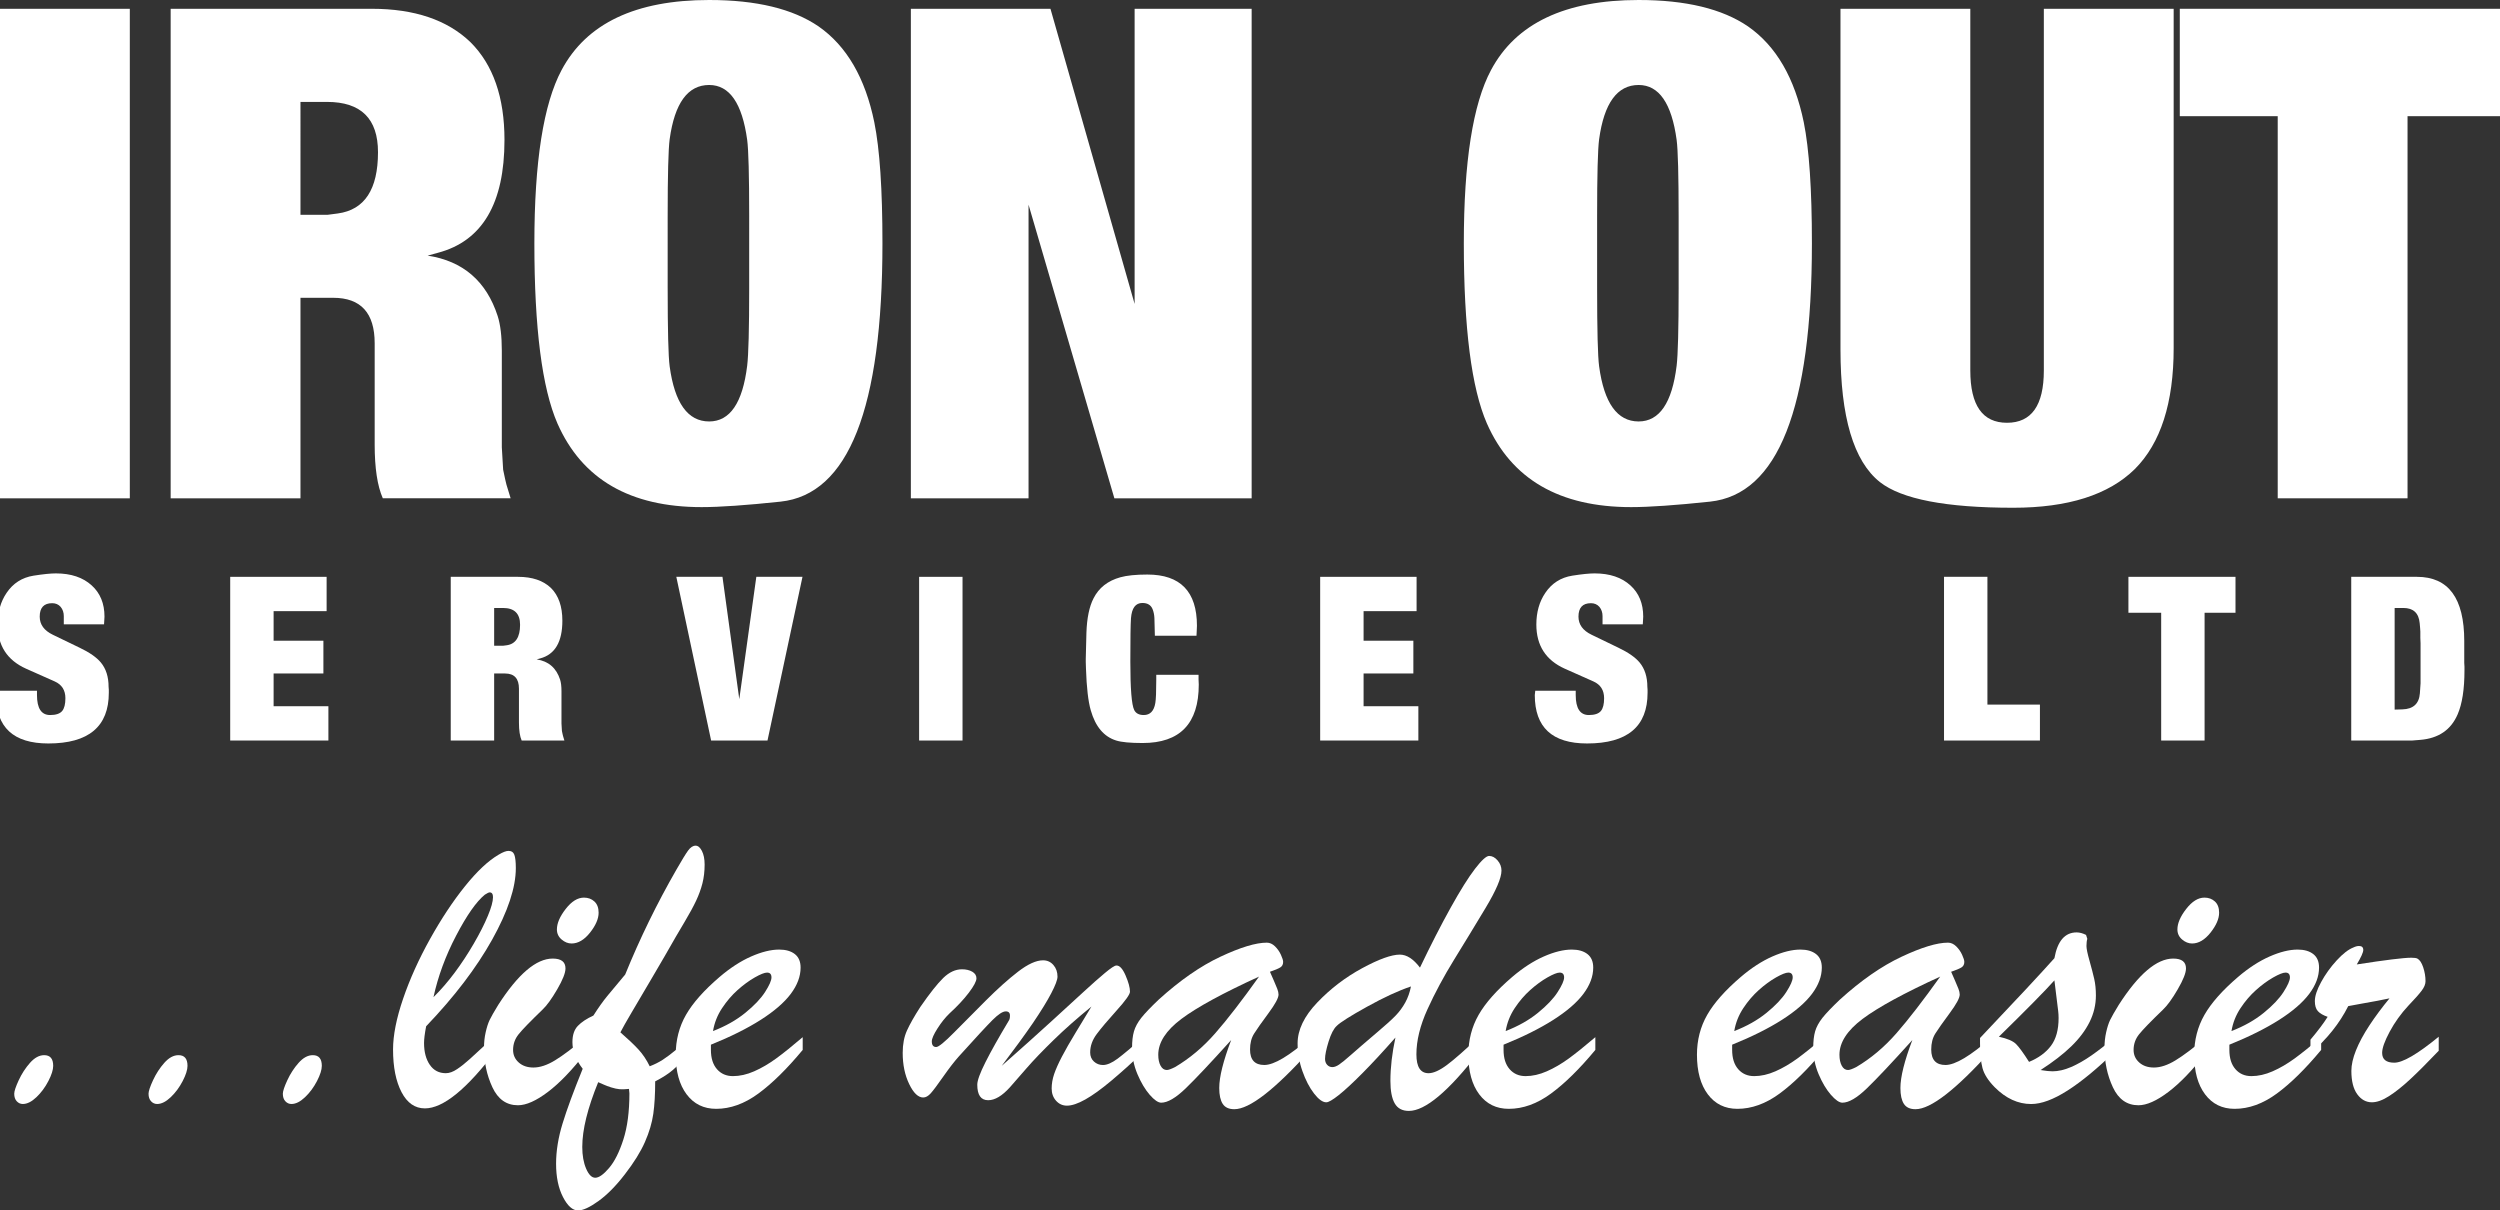
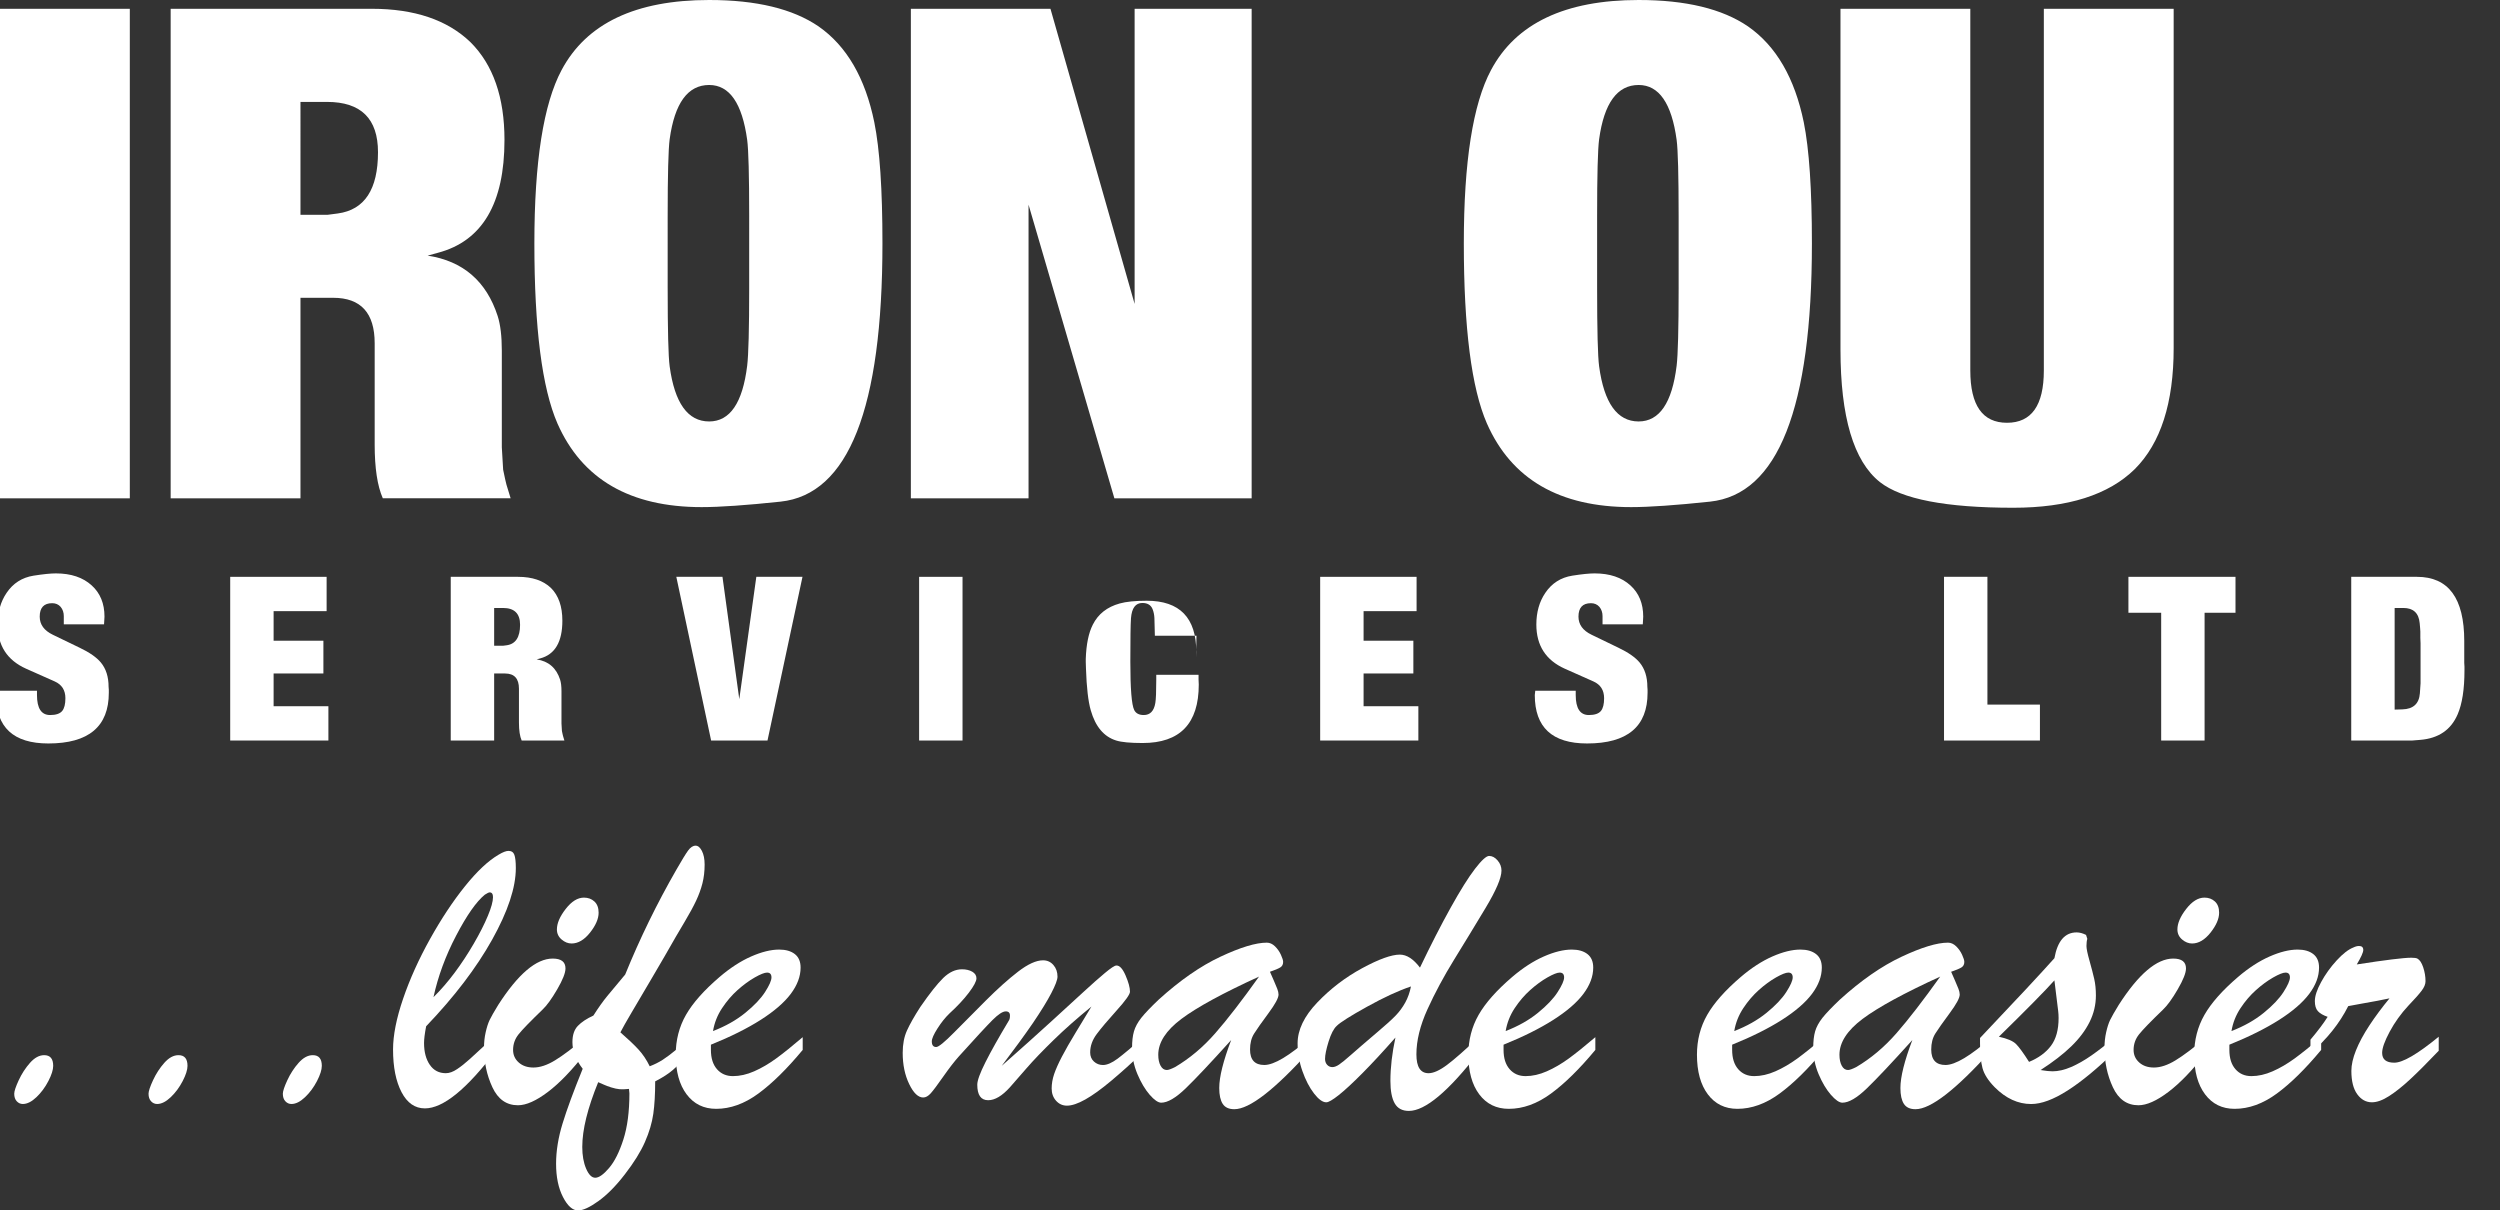
<svg xmlns="http://www.w3.org/2000/svg" version="1.1" id="Layer_1" x="0px" y="0px" width="282.024px" height="136.548px" viewBox="0 0 282.024 136.548" enable-background="new 0 0 282.024 136.548" xml:space="preserve">
  <rect x="0" y="0" width="282.024" height="136.548" fill="#333333" stroke="none" />
  <g>
    <path fill="#FFFFFF" d="M0,56.215V0.991h14.644v55.225L0,56.215L0,56.215z" />
    <path fill="#FFFFFF" d="M19.252,56.215V0.991h22.696c4.807,0,8.514,1.255,11.123,3.765c2.561,2.546,3.839,6.223,3.839,11.028   c0,7.166-2.503,11.411-7.509,12.733l-1.161,0.319c3.994,0.611,6.628,2.884,7.902,6.814c0.312,0.976,0.468,2.279,0.468,3.914v10.898   l0.15,2.528l0.225,1.066l0.148,0.618l0.47,1.536H43.184c-0.612-1.388-0.917-3.408-0.917-6.068V38.724c0-3.42-1.561-5.13-4.682-5.13   h-3.689v22.621H19.252L19.252,56.215z M33.896,24.23h3.071l1.142-0.149c3.021-0.412,4.532-2.716,4.532-6.91   c0-3.782-1.917-5.674-5.749-5.674h-2.996V24.23z" />
    <path fill="#FFFFFF" d="M60.282,27.451c0-9.2,1.023-15.717,3.071-19.55C66.163,2.633,71.711,0,80,0   c5.317,0,9.432,0.991,12.34,2.977c3.172,2.209,5.27,5.818,6.291,10.824c0.612,3.021,0.918,7.571,0.918,13.65   c0,18.613-3.832,28.326-11.498,29.139c-3.881,0.411-6.846,0.618-8.895,0.618c-8.076,0-13.501-3.146-16.271-9.438   C61.15,43.787,60.282,37.014,60.282,27.451z M75.32,32.508c0,4.756,0.074,7.695,0.224,8.818c0.562,4.146,2.049,6.218,4.457,6.218   c2.349,0,3.776-2.098,4.289-6.292c0.149-1.224,0.226-4.14,0.226-8.744V24.38c0-4.594-0.075-7.459-0.226-8.596   C83.727,11.652,82.297,9.587,80,9.587c-2.408,0-3.895,2.041-4.457,6.124c-0.148,1.124-0.224,4.014-0.224,8.67V32.508L75.32,32.508z   " />
    <path fill="#FFFFFF" d="M102.754,56.215V0.991h15.748l9.494,33.296V0.991h13.202v55.225h-15.485l-9.683-33.127v33.127   L102.754,56.215L102.754,56.215z" />
    <path fill="#FFFFFF" d="M165.133,27.451c0-9.2,1.023-15.717,3.07-19.55C171.013,2.633,176.561,0,184.851,0   c5.317,0,9.432,0.991,12.34,2.977c3.171,2.209,5.269,5.818,6.293,10.824c0.61,3.021,0.917,7.571,0.917,13.65   c0,18.613-3.832,28.326-11.497,29.139c-3.884,0.411-6.848,0.618-8.896,0.618c-8.077,0-13.501-3.146-16.272-9.438   C166,43.787,165.133,37.014,165.133,27.451z M180.17,32.508c0,4.756,0.075,7.695,0.226,8.818c0.562,4.146,2.047,6.218,4.457,6.218   c2.347,0,3.776-2.098,4.288-6.292c0.148-1.224,0.225-4.14,0.225-8.744V24.38c0-4.594-0.075-7.459-0.225-8.596   c-0.562-4.132-1.991-6.197-4.288-6.197c-2.41,0-3.896,2.041-4.457,6.124c-0.149,1.124-0.226,4.014-0.226,8.67V32.508z" />
    <path fill="#FFFFFF" d="M207.624,39.418V0.991h14.646v40.805c0,3.934,1.379,5.897,4.138,5.897c2.771,0,4.157-1.965,4.157-5.897   V0.991h14.645v38.276c0,6.18-1.461,10.729-4.383,13.65c-2.958,2.91-7.534,4.362-13.727,4.362c-7.564,0-12.577-0.967-15.036-2.901   C209.104,52.02,207.624,47.032,207.624,39.418z" />
-     <path fill="#FFFFFF" d="M245.902,13.107V0.991h36.122v12.116h-10.431v43.107h-14.645V13.107H245.902z" />
  </g>
  <g>
    <g>
      <path fill="#FFFFFF" d="M-0.393,77.921h4.565v0.486c0,1.504,0.495,2.256,1.484,2.256c0.651,0,1.104-0.152,1.358-0.457    c0.243-0.291,0.364-0.773,0.364-1.439c0-0.906-0.403-1.539-1.208-1.896l-3.231-1.436c-2.137-0.961-3.206-2.619-3.206-4.979    c0-1.385,0.334-2.572,1.002-3.562c0.734-1.094,1.75-1.744,3.049-1.953c1.094-0.172,1.933-0.256,2.518-0.256    c1.708,0,3.058,0.453,4.051,1.363c0.956,0.869,1.434,2.039,1.434,3.514c0,0.154-0.008,0.307-0.025,0.457l-0.025,0.414h-4.54    v-0.928c0-0.408-0.119-0.758-0.356-1.045c-0.242-0.275-0.56-0.414-0.952-0.414c-0.939,0-1.409,0.504-1.409,1.516    c0,0.891,0.495,1.572,1.484,2.047l3.03,1.465c1.111,0.531,1.906,1.086,2.386,1.666c0.58,0.701,0.87,1.617,0.87,2.744    c0.017,0.119,0.025,0.232,0.025,0.336v0.332c0,3.812-2.275,5.719-6.825,5.719c-3.933,0-5.898-1.82-5.898-5.461L-0.393,77.921z" />
      <path fill="#FFFFFF" d="M25.969,83.539V65.072h10.876v3.871h-5.98v3.336h5.617v3.695h-5.617v3.695h6.181v3.869H25.969    L25.969,83.539z" />
      <path fill="#FFFFFF" d="M50.848,83.539V65.072h7.589c1.606,0,2.847,0.42,3.72,1.26c0.855,0.852,1.283,2.08,1.283,3.688    c0,2.396-0.837,3.816-2.512,4.258l-0.387,0.107c1.334,0.203,2.215,0.963,2.642,2.279c0.104,0.324,0.157,0.762,0.157,1.309v3.643    l0.05,0.848l0.075,0.355l0.05,0.207l0.155,0.514h-4.82c-0.204-0.463-0.307-1.139-0.307-2.029v-3.818    c0-1.145-0.521-1.717-1.565-1.717h-1.233v7.564H50.848z M55.745,72.843h1.027l0.382-0.049c1.011-0.141,1.515-0.908,1.515-2.312    c0-1.266-0.641-1.896-1.922-1.896h-1.002V72.843L55.745,72.843z" />
      <path fill="#FFFFFF" d="M76.295,65.072h5.207l1.896,13.803l1.922-13.803h5.208l-3.948,18.467h-6.359L76.295,65.072z" />
      <path fill="#FFFFFF" d="M103.686,83.539V65.072h4.896v18.467H103.686z" />
-       <path fill="#FFFFFF" d="M134.976,71.716h-4.696l-0.051-2.004c-0.018-0.359-0.086-0.691-0.207-0.996    c-0.188-0.463-0.571-0.695-1.151-0.695c-0.769,0-1.195,0.572-1.284,1.717c-0.05,0.686-0.073,2.318-0.073,4.902    c0,3.061,0.146,4.879,0.438,5.461c0.188,0.375,0.547,0.562,1.077,0.562c0.718,0,1.152-0.453,1.303-1.357    c0.071-0.41,0.106-1.273,0.106-2.594v-0.588h4.771v0.539c0,0.188,0.009,0.375,0.024,0.561c0,4.396-2.112,6.596-6.336,6.596    c-1.387,0-2.378-0.094-2.976-0.281c-1.386-0.428-2.345-1.564-2.873-3.414c-0.289-1.004-0.469-2.568-0.539-4.689l-0.024-0.77    v-0.332l0.074-2.955c0.055-1.643,0.319-2.932,0.796-3.869c0.602-1.199,1.611-1.994,3.03-2.387c0.733-0.205,1.752-0.309,3.05-0.309    c3.728,0,5.592,1.926,5.592,5.773c0,0.205-0.009,0.41-0.025,0.613L134.976,71.716z" />
+       <path fill="#FFFFFF" d="M134.976,71.716h-4.696l-0.051-2.004c-0.018-0.359-0.086-0.691-0.207-0.996    c-0.188-0.463-0.571-0.695-1.151-0.695c-0.769,0-1.195,0.572-1.284,1.717c-0.05,0.686-0.073,2.318-0.073,4.902    c0,3.061,0.146,4.879,0.438,5.461c0.188,0.375,0.547,0.562,1.077,0.562c0.718,0,1.152-0.453,1.303-1.357    c0.071-0.41,0.106-1.273,0.106-2.594v-0.588h4.771v0.539c0,0.188,0.009,0.375,0.024,0.561c0,4.396-2.112,6.596-6.336,6.596    c-1.387,0-2.378-0.094-2.976-0.281c-1.386-0.428-2.345-1.564-2.873-3.414c-0.289-1.004-0.469-2.568-0.539-4.689l-0.024-0.77    v-0.332c0.055-1.643,0.319-2.932,0.796-3.869c0.602-1.199,1.611-1.994,3.03-2.387c0.733-0.205,1.752-0.309,3.05-0.309    c3.728,0,5.592,1.926,5.592,5.773c0,0.205-0.009,0.41-0.025,0.613L134.976,71.716z" />
      <path fill="#FFFFFF" d="M148.928,83.539V65.072h10.876v3.871h-5.979v3.336h5.616v3.695h-5.616v3.695h6.18v3.869H148.928    L148.928,83.539z" />
      <path fill="#FFFFFF" d="M173.192,77.921h4.565v0.486c0,1.504,0.493,2.256,1.482,2.256c0.651,0,1.104-0.152,1.358-0.457    c0.242-0.291,0.362-0.773,0.362-1.439c0-0.906-0.401-1.539-1.208-1.896l-3.23-1.436c-2.138-0.961-3.206-2.619-3.206-4.979    c0-1.385,0.334-2.572,1.002-3.562c0.734-1.094,1.751-1.744,3.05-1.953c1.094-0.172,1.934-0.256,2.519-0.256    c1.706,0,3.057,0.453,4.051,1.363c0.956,0.869,1.434,2.039,1.434,3.514c0,0.154-0.008,0.307-0.023,0.457l-0.025,0.414h-4.54    v-0.928c0-0.408-0.118-0.758-0.355-1.045c-0.242-0.275-0.561-0.414-0.952-0.414c-0.939,0-1.409,0.504-1.409,1.516    c0,0.891,0.495,1.572,1.484,2.047l3.03,1.465c1.11,0.531,1.905,1.086,2.386,1.666c0.58,0.701,0.871,1.617,0.871,2.744    c0.017,0.119,0.024,0.232,0.024,0.336v0.332c0,3.812-2.274,5.719-6.825,5.719c-3.933,0-5.898-1.82-5.898-5.461L173.192,77.921z" />
      <path fill="#FFFFFF" d="M219.304,83.539V65.072h4.896v14.414h5.924v4.053H219.304z" />
      <path fill="#FFFFFF" d="M240.107,69.125v-4.053h12.079v4.053h-3.488v14.414h-4.896V69.125H240.107z" />
      <path fill="#FFFFFF" d="M265.242,83.539V65.072h7.414c3.558,0,5.335,2.412,5.335,7.232v2.154c0,0.049,0,0.162,0,0.332    c0.018,0.172,0.025,0.309,0.025,0.412c0,0.139,0,0.273,0,0.408c0,2.137-0.257,3.795-0.771,4.977    c-0.751,1.746-2.152,2.705-4.208,2.877l-0.92,0.074H265.242L265.242,83.539z M270.138,80.05l0.87-0.025    c1.231-0.033,1.892-0.641,1.979-1.82l0.076-1.129v-4.514l-0.025-0.59V71.56v-0.307l-0.024-0.383l-0.05-0.57    c-0.104-1.145-0.721-1.715-1.849-1.715h-0.977V80.05L270.138,80.05z" />
    </g>
  </g>
  <g>
    <path fill="#FFFFFF" d="M2.574,124.541c-0.268,0-0.496-0.104-0.685-0.309c-0.189-0.203-0.284-0.486-0.284-0.85   c0-0.283,0.169-0.793,0.508-1.525c0.339-0.73,0.765-1.387,1.276-1.963c0.512-0.574,1.044-0.861,1.595-0.861   c0.678,0,1.016,0.402,1.016,1.205c0,0.441-0.181,1.014-0.543,1.715c-0.363,0.701-0.812,1.309-1.347,1.818   C3.574,124.283,3.062,124.541,2.574,124.541z" />
    <path fill="#FFFFFF" d="M17.725,124.541c-0.268,0-0.496-0.104-0.685-0.309c-0.189-0.203-0.284-0.486-0.284-0.85   c0-0.283,0.169-0.793,0.508-1.525c0.339-0.73,0.765-1.387,1.276-1.963c0.512-0.574,1.043-0.861,1.595-0.861   c0.678,0,1.016,0.402,1.016,1.205c0,0.441-0.181,1.014-0.543,1.715c-0.363,0.701-0.812,1.309-1.347,1.818   C18.726,124.283,18.213,124.541,17.725,124.541z" />
    <path fill="#FFFFFF" d="M32.877,124.541c-0.268,0-0.496-0.104-0.686-0.309c-0.189-0.203-0.284-0.486-0.284-0.85   c0-0.283,0.169-0.793,0.508-1.525c0.338-0.73,0.764-1.387,1.276-1.963c0.513-0.574,1.044-0.861,1.596-0.861   c0.678,0,1.016,0.402,1.016,1.205c0,0.441-0.181,1.014-0.543,1.715c-0.363,0.701-0.812,1.309-1.347,1.818   C33.877,124.283,33.365,124.541,32.877,124.541z" />
    <path fill="#FFFFFF" d="M55.969,116.74v1.75c-3.295,4.363-5.973,6.547-8.036,6.547c-1.119,0-1.998-0.609-2.635-1.83   c-0.638-1.223-0.958-2.826-0.958-4.812c0-1.605,0.378-3.518,1.134-5.73c0.757-2.215,1.769-4.459,3.038-6.736   c1.268-2.275,2.584-4.262,3.946-5.955c1.363-1.695,2.629-2.879,3.795-3.559c0.473-0.283,0.842-0.426,1.109-0.426   c0.331,0,0.553,0.146,0.662,0.438c0.109,0.293,0.166,0.793,0.166,1.502c0,2.189-0.891,4.881-2.671,8.072   c-1.781,3.189-4.263,6.447-7.445,9.771c-0.158,0.818-0.237,1.449-0.237,1.893c0,1.008,0.217,1.826,0.65,2.457   c0.434,0.631,1.036,0.945,1.808,0.945c0.394,0,0.819-0.152,1.276-0.463c0.456-0.305,0.938-0.688,1.441-1.145   C53.518,119.001,54.502,118.095,55.969,116.74z M48.902,112.486c0.819-0.805,1.611-1.717,2.375-2.74   c0.765-1.025,1.485-2.121,2.163-3.285c0.677-1.166,1.209-2.215,1.595-3.145c0.388-0.93,0.579-1.631,0.579-2.104   c0-0.361-0.126-0.543-0.377-0.543c-0.096,0-0.275,0.086-0.544,0.26c-0.962,0.787-2.041,2.328-3.237,4.619   C50.257,107.841,49.406,110.154,48.902,112.486z" />
    <path fill="#FFFFFF" d="M66.086,117.001v1.725c-1.528,1.971-2.955,3.455-4.277,4.455c-1.324,1.002-2.45,1.502-3.381,1.502   c-1.293,0-2.254-0.678-2.883-2.033c-0.631-1.354-0.945-2.836-0.945-4.441c0-0.615,0.062-1.203,0.189-1.762   c0.125-0.561,0.273-1.021,0.447-1.385s0.497-0.928,0.969-1.701c2.238-3.48,4.286-5.225,6.146-5.225   c0.962,0,1.441,0.371,1.441,1.113c0,0.504-0.312,1.291-0.934,2.361c-0.623,1.072-1.178,1.836-1.666,2.293   c-1.371,1.322-2.266,2.244-2.684,2.768c-0.418,0.518-0.627,1.109-0.627,1.77c0,0.568,0.213,1.041,0.64,1.42   c0.425,0.377,0.978,0.566,1.653,0.566c0.74,0,1.557-0.271,2.447-0.816C63.512,119.068,64.668,118.199,66.086,117.001z    M64.478,106.435c-0.394,0-0.769-0.148-1.122-0.449c-0.354-0.299-0.532-0.678-0.532-1.135c0-0.693,0.331-1.465,0.993-2.314   c0.661-0.852,1.348-1.277,2.057-1.277c0.473,0,0.865,0.146,1.182,0.438c0.316,0.293,0.474,0.713,0.474,1.266   c0,0.678-0.323,1.426-0.97,2.246C65.913,106.025,65.219,106.435,64.478,106.435z" />
    <path fill="#FFFFFF" d="M78.07,117.001v1.629c-0.944,0.947-1.662,1.633-2.149,2.059c-0.488,0.426-1.158,0.859-2.01,1.299   c0,1.436-0.07,2.656-0.213,3.664s-0.457,2.068-0.945,3.18c-0.488,1.109-1.244,2.326-2.27,3.65   c-1.008,1.309-2.001,2.312-2.979,3.014s-1.74,1.053-2.293,1.053c-0.613,0-1.182-0.504-1.701-1.512   c-0.521-1.01-0.779-2.262-0.779-3.76c0-1.434,0.244-2.945,0.732-4.537c0.487-1.592,1.244-3.646,2.27-6.17   c-0.771-1.008-1.158-2.01-1.158-3.002c0-0.805,0.204-1.418,0.614-1.842c0.409-0.426,0.991-0.812,1.749-1.16   c0.552-0.865,1.074-1.604,1.57-2.209c0.498-0.605,1.172-1.414,2.021-2.424c1.639-4.033,3.561-7.973,5.768-11.816   c0.614-1.07,1.056-1.793,1.323-2.162c0.269-0.371,0.552-0.557,0.851-0.557c0.269,0,0.505,0.197,0.709,0.59   c0.205,0.396,0.309,0.908,0.309,1.537c0,0.771-0.083,1.48-0.248,2.127c-0.166,0.646-0.402,1.297-0.709,1.951   c-0.308,0.654-0.732,1.439-1.277,2.352c-0.543,0.914-0.877,1.48-1.004,1.701c-0.787,1.389-1.678,2.924-2.67,4.609   c-0.994,1.688-1.777,3.018-2.353,3.994s-0.989,1.709-1.241,2.199c0.852,0.74,1.523,1.377,2.021,1.914   c0.496,0.535,0.926,1.174,1.287,1.914c0.537-0.205,1.024-0.449,1.467-0.732c0.439-0.285,0.961-0.674,1.56-1.17   S77.502,117.425,78.07,117.001z M71.004,123.335l-0.049-0.496c-0.439,0.047-0.795,0.059-1.062,0.035s-0.579-0.092-0.934-0.201   c-0.355-0.109-0.631-0.213-0.828-0.309c-0.196-0.094-0.414-0.188-0.648-0.283c-1.198,2.932-1.797,5.365-1.797,7.305   c0,0.961,0.146,1.779,0.438,2.457s0.635,1.018,1.027,1.018c0.41,0,0.927-0.361,1.549-1.088c0.622-0.725,1.162-1.797,1.619-3.215   S71.004,125.4,71.004,123.335z" />
    <path fill="#FFFFFF" d="M80.198,117.851v0.59c0,0.932,0.229,1.654,0.686,2.176c0.457,0.52,1.057,0.779,1.798,0.779   c0.771,0,1.571-0.18,2.397-0.543c0.827-0.363,1.65-0.844,2.471-1.441s1.82-1.402,3.002-2.41v1.439   c-1.78,2.145-3.45,3.787-5.012,4.93c-1.56,1.143-3.144,1.715-4.75,1.715c-1.402,0-2.514-0.545-3.332-1.633   c-0.819-1.088-1.229-2.576-1.229-4.467c0-1.654,0.387-3.156,1.157-4.504c0.772-1.348,2.033-2.768,3.783-4.266   c1.196-1.023,2.387-1.795,3.567-2.316c1.183-0.52,2.237-0.779,3.167-0.779c0.741,0,1.328,0.17,1.762,0.508   c0.434,0.34,0.649,0.848,0.649,1.525c0,0.992-0.37,1.98-1.11,2.967c-0.74,0.984-1.871,1.961-3.392,2.93   S82.42,116.955,80.198,117.851z M80.434,116.314c1.419-0.551,2.632-1.234,3.64-2.055c1.009-0.82,1.753-1.605,2.234-2.354   c0.479-0.748,0.721-1.295,0.721-1.643c0-0.361-0.166-0.545-0.496-0.545c-0.284,0-0.745,0.184-1.383,0.545   c-0.64,0.363-1.284,0.836-1.938,1.418c-0.653,0.584-1.239,1.268-1.76,2.057C80.93,114.525,80.59,115.384,80.434,116.314z" />
    <path fill="#FFFFFF" d="M113.004,120.238c2.176-1.922,4.043-3.596,5.603-5.021c1.562-1.426,2.785-2.549,3.676-3.367   c0.89-0.82,1.675-1.514,2.353-2.08c0.677-0.566,1.11-0.852,1.3-0.852c0.361-0.016,0.709,0.357,1.04,1.123   c0.331,0.764,0.496,1.375,0.496,1.832c0,0.299-0.5,1.004-1.501,2.113c-1.001,1.111-1.749,1.998-2.245,2.66   c-0.496,0.66-0.744,1.355-0.744,2.08c0,0.426,0.143,0.768,0.425,1.027c0.284,0.26,0.623,0.391,1.017,0.391   c0.457,0,1.006-0.236,1.644-0.709c0.638-0.475,1.643-1.316,3.014-2.529v1.68c-1.371,1.291-2.614,2.406-3.733,3.344   s-2.092,1.639-2.92,2.104c-0.826,0.465-1.517,0.695-2.067,0.695c-0.488,0-0.897-0.184-1.229-0.555   c-0.33-0.369-0.496-0.832-0.496-1.383c0-0.535,0.095-1.078,0.283-1.633c0.189-0.549,0.48-1.203,0.875-1.961   c0.395-0.756,0.913-1.666,1.561-2.729c0.646-1.062,1.236-2.037,1.771-2.92c-1.606,1.309-3.033,2.568-4.277,3.783   c-1.244,1.213-2.262,2.271-3.049,3.18c-0.789,0.904-1.41,1.617-1.867,2.139c-0.883,0.979-1.701,1.465-2.459,1.465   c-0.818,0-1.229-0.582-1.229-1.75c0-0.473,0.309-1.318,0.924-2.541c0.613-1.221,1.487-2.775,2.622-4.668   c0.095-0.125,0.142-0.32,0.142-0.59c0-0.314-0.156-0.473-0.473-0.473c-0.347,0-0.847,0.326-1.501,0.98   c-0.653,0.654-1.918,2.02-3.793,4.1c-0.521,0.584-1.106,1.344-1.762,2.281s-1.122,1.562-1.406,1.879   c-0.282,0.314-0.565,0.475-0.851,0.475c-0.566,0-1.096-0.504-1.583-1.514c-0.488-1.01-0.733-2.184-0.733-3.521   c0-0.977,0.162-1.818,0.485-2.527c0.321-0.711,0.821-1.594,1.5-2.648c1.056-1.527,1.919-2.619,2.588-3.273   c0.67-0.652,1.375-0.98,2.114-0.98c0.459,0,0.845,0.092,1.16,0.271c0.313,0.184,0.473,0.43,0.473,0.744   c0,0.332-0.288,0.875-0.863,1.633c-0.574,0.756-1.304,1.535-2.186,2.34c-0.473,0.457-0.924,1.02-1.348,1.689   c-0.427,0.668-0.639,1.154-0.639,1.453c0,0.426,0.165,0.639,0.496,0.639c0.268,0,0.945-0.553,2.031-1.654   c1.088-1.104,2.281-2.305,3.582-3.605c1.3-1.299,2.504-2.379,3.615-3.238c1.11-0.855,2.053-1.285,2.824-1.285   c0.473,0,0.863,0.176,1.17,0.531c0.309,0.354,0.461,0.791,0.461,1.311c0,0.348-0.236,0.975-0.709,1.881   c-0.473,0.904-1.162,2.023-2.066,3.355C115.609,116.736,114.439,118.347,113.004,120.238z" />
    <path fill="#FFFFFF" d="M130.709,112.769c2.396-2.174,4.721-3.789,6.974-4.844c2.253-1.057,3.995-1.584,5.224-1.584   c0.331,0,0.639,0.137,0.922,0.412s0.508,0.596,0.673,0.959c0.166,0.359,0.249,0.629,0.249,0.803c0,0.283-0.109,0.492-0.331,0.627   c-0.221,0.133-0.605,0.295-1.157,0.484c0.109,0.252,0.252,0.574,0.426,0.969c0.173,0.393,0.307,0.713,0.401,0.957   s0.142,0.461,0.142,0.648c0,0.379-0.382,1.084-1.146,2.115c-0.765,1.033-1.301,1.793-1.606,2.281   c-0.309,0.488-0.462,1.088-0.462,1.797c0,1.166,0.536,1.748,1.607,1.748c1.104,0,2.828-1.031,5.177-3.096v1.441   c-3.986,4.43-6.84,6.643-8.557,6.643c-0.614,0-1.052-0.201-1.312-0.604s-0.391-0.996-0.391-1.785c0-1.244,0.449-3.049,1.348-5.412   c-2.301,2.553-4.011,4.367-5.129,5.447s-2.04,1.619-2.766,1.619c-0.347,0-0.779-0.299-1.301-0.896   c-0.52-0.602-0.979-1.375-1.382-2.328c-0.402-0.955-0.604-1.941-0.604-2.967c0-0.74,0.07-1.359,0.214-1.855   c0.142-0.496,0.416-1.004,0.826-1.525C129.158,114.306,129.812,113.621,130.709,112.769z M142.031,110.169   c-4.097,1.875-7.016,3.467-8.756,4.773c-1.742,1.309-2.612,2.656-2.612,4.041c0,0.504,0.086,0.918,0.261,1.24   c0.173,0.324,0.409,0.484,0.709,0.484c0.174,0,0.479-0.109,0.923-0.33c1.653-0.977,3.167-2.248,4.537-3.816   C138.463,114.996,140.109,112.863,142.031,110.169z" />
    <path fill="#FFFFFF" d="M157.418,117.048c-1.387,1.574-2.627,2.914-3.723,4.018c-1.095,1.104-1.985,1.926-2.671,2.471   c-0.685,0.543-1.153,0.814-1.406,0.814c-0.409,0-0.87-0.33-1.382-0.994c-0.513-0.662-0.95-1.504-1.312-2.527   c-0.362-1.023-0.543-2.064-0.543-3.119c0-1.529,0.739-3.068,2.222-4.621c1.481-1.551,3.167-2.84,5.058-3.865   c1.892-1.023,3.311-1.535,4.255-1.535c0.771,0,1.527,0.488,2.27,1.465c1.214-2.537,2.367-4.789,3.463-6.76   c1.095-1.969,2.012-3.434,2.754-4.395c0.74-0.961,1.269-1.441,1.583-1.441c0.347,0,0.665,0.168,0.957,0.508   c0.292,0.338,0.438,0.721,0.438,1.146c0,0.818-0.6,2.225-1.797,4.219c-1.197,1.992-2.38,3.936-3.546,5.826   s-2.166,3.754-3.001,5.588c-0.836,1.838-1.253,3.535-1.253,5.096c0,1.418,0.456,2.127,1.37,2.127c0.552,0,1.245-0.312,2.08-0.934   c0.835-0.623,2.024-1.668,3.569-3.133v1.727c-3.403,4.396-6.027,6.594-7.871,6.594c-0.74,0-1.272-0.283-1.595-0.852   c-0.323-0.566-0.485-1.41-0.485-2.527C156.851,120.427,157.041,118.796,157.418,117.048z M159.168,111.281   c-1.402,0.473-3.049,1.232-4.939,2.279c-1.891,1.049-3.033,1.771-3.427,2.164c-0.349,0.314-0.654,0.906-0.924,1.773   c-0.268,0.865-0.4,1.52-0.4,1.959c0,0.27,0.079,0.488,0.235,0.664c0.158,0.174,0.354,0.26,0.592,0.26   c0.221,0,0.473-0.094,0.757-0.285c0.283-0.188,0.735-0.559,1.358-1.109c0.621-0.553,1.027-0.906,1.218-1.062   c0.268-0.236,0.862-0.744,1.784-1.525c0.922-0.777,1.596-1.389,2.021-1.832c0.425-0.439,0.787-0.934,1.087-1.477   C158.829,112.544,159.042,111.943,159.168,111.281z" />
    <path fill="#FFFFFF" d="M169.616,117.851v0.59c0,0.932,0.229,1.654,0.687,2.176c0.457,0.52,1.055,0.779,1.796,0.779   c0.771,0,1.571-0.18,2.398-0.543s1.65-0.844,2.471-1.441c0.819-0.598,1.818-1.402,3.002-2.41v1.439   c-1.781,2.145-3.451,3.787-5.012,4.93s-3.144,1.715-4.751,1.715c-1.402,0-2.514-0.545-3.332-1.633s-1.229-2.576-1.229-4.467   c0-1.654,0.386-3.156,1.158-4.504c0.771-1.348,2.031-2.768,3.78-4.266c1.197-1.023,2.389-1.795,3.569-2.316   c1.182-0.52,2.237-0.779,3.167-0.779c0.741,0,1.327,0.17,1.761,0.508c0.435,0.34,0.65,0.848,0.65,1.525   c0,0.992-0.37,1.98-1.111,2.967c-0.739,0.984-1.871,1.961-3.392,2.93S171.838,116.955,169.616,117.851z M169.852,116.314   c1.418-0.551,2.632-1.234,3.64-2.055c1.009-0.82,1.753-1.605,2.233-2.354c0.479-0.748,0.722-1.295,0.722-1.643   c0-0.361-0.166-0.545-0.497-0.545c-0.283,0-0.744,0.184-1.382,0.545c-0.639,0.363-1.284,0.836-1.938,1.418   c-0.654,0.584-1.241,1.268-1.762,2.057S170.009,115.384,169.852,116.314z" />
    <path fill="#FFFFFF" d="M195.403,117.851v0.59c0,0.932,0.229,1.654,0.687,2.176c0.456,0.52,1.056,0.779,1.797,0.779   c0.771,0,1.571-0.18,2.397-0.543c0.828-0.363,1.651-0.844,2.472-1.441c0.817-0.6,1.818-1.402,3.001-2.41v1.439   c-1.78,2.145-3.45,3.787-5.011,4.93s-3.145,1.715-4.751,1.715c-1.402,0-2.514-0.545-3.333-1.633   c-0.818-1.088-1.229-2.576-1.229-4.467c0-1.654,0.386-3.156,1.158-4.504c0.771-1.348,2.031-2.768,3.78-4.266   c1.197-1.023,2.389-1.795,3.569-2.316c1.182-0.52,2.237-0.779,3.167-0.779c0.74,0,1.327,0.17,1.761,0.508   c0.435,0.34,0.65,0.848,0.65,1.525c0,0.992-0.371,1.98-1.111,2.967c-0.741,0.984-1.871,1.961-3.392,2.93   C199.497,116.019,197.625,116.955,195.403,117.851z M195.64,116.314c1.418-0.551,2.631-1.234,3.64-2.055   c1.008-0.82,1.753-1.605,2.233-2.354c0.479-0.748,0.721-1.295,0.721-1.643c0-0.361-0.165-0.545-0.496-0.545   c-0.283,0-0.744,0.184-1.383,0.545c-0.639,0.363-1.284,0.836-1.938,1.418c-0.652,0.584-1.239,1.268-1.761,2.057   C196.136,114.527,195.797,115.384,195.64,116.314z" />
    <path fill="#FFFFFF" d="M207.553,112.769c2.395-2.174,4.719-3.789,6.973-4.844c2.253-1.057,3.994-1.584,5.223-1.584   c0.331,0,0.64,0.137,0.924,0.412c0.282,0.275,0.508,0.596,0.673,0.959c0.166,0.359,0.248,0.629,0.248,0.803   c0,0.283-0.11,0.492-0.331,0.627c-0.221,0.133-0.606,0.295-1.157,0.484c0.108,0.252,0.252,0.574,0.426,0.969   c0.173,0.393,0.307,0.713,0.401,0.957s0.142,0.461,0.142,0.648c0,0.379-0.383,1.084-1.146,2.115   c-0.764,1.033-1.301,1.793-1.607,2.281s-0.461,1.088-0.461,1.797c0,1.166,0.536,1.748,1.607,1.748c1.104,0,2.828-1.031,5.176-3.096   v1.441c-3.986,4.43-6.838,6.643-8.557,6.643c-0.613,0-1.052-0.201-1.312-0.604s-0.39-0.996-0.39-1.785   c0-1.244,0.447-3.049,1.347-5.412c-2.301,2.553-4.01,4.367-5.129,5.447s-2.04,1.619-2.766,1.619c-0.347,0-0.779-0.299-1.301-0.896   c-0.52-0.602-0.979-1.375-1.383-2.328c-0.401-0.955-0.603-1.941-0.603-2.967c0-0.74,0.07-1.359,0.213-1.855   c0.142-0.496,0.418-1.004,0.826-1.525C206.001,114.306,206.656,113.621,207.553,112.769z M218.875,110.169   c-4.097,1.875-7.016,3.467-8.757,4.773c-1.741,1.309-2.61,2.656-2.61,4.041c0,0.504,0.086,0.918,0.26,1.24   c0.173,0.324,0.409,0.484,0.709,0.484c0.173,0,0.479-0.109,0.922-0.33c1.654-0.977,3.167-2.248,4.538-3.816   C215.306,114.996,216.952,112.863,218.875,110.169z" />
    <path fill="#FFFFFF" d="M223.366,117.664v-0.568c4.065-4.285,6.862-7.287,8.393-9.004c0.346-1.939,1.182-2.908,2.505-2.908   c0.331,0,0.686,0.094,1.062,0.283l0.143,0.449c-0.062,0.188-0.096,0.459-0.096,0.805c0,0.299,0.114,0.854,0.345,1.666   c0.228,0.811,0.404,1.492,0.53,2.043c0.126,0.553,0.189,1.176,0.189,1.867c0,1.041-0.237,2.037-0.71,2.992   c-0.473,0.951-1.157,1.865-2.057,2.738c-0.897,0.875-2.056,1.771-3.475,2.684c0.567,0.096,1.018,0.143,1.348,0.143   c0.646,0,1.344-0.16,2.093-0.482c0.748-0.324,1.513-0.758,2.293-1.303c0.778-0.543,1.688-1.246,2.729-2.113v1.584   c-2.018,1.971-3.821,3.463-5.413,4.479c-1.591,1.018-2.962,1.525-4.111,1.525c-1.481,0-2.854-0.631-4.112-1.893   c-0.741-0.756-1.202-1.48-1.383-2.174C223.457,119.781,223.366,118.843,223.366,117.664z M232.182,114.046l-0.425-3.451   c-0.979,1.102-3.065,3.223-6.265,6.357c0.945,0.205,1.591,0.48,1.938,0.826c0.347,0.348,0.835,1.018,1.466,2.012   c1.071-0.441,1.895-1.045,2.471-1.811c0.574-0.764,0.862-1.809,0.862-3.131c0-0.158-0.004-0.301-0.013-0.426   C232.209,114.298,232.198,114.171,232.182,114.046z" />
    <path fill="#FFFFFF" d="M248.893,117.001v1.725c-1.528,1.971-2.954,3.455-4.277,4.455c-1.324,1.002-2.45,1.502-3.38,1.502   c-1.292,0-2.254-0.678-2.884-2.033c-0.631-1.354-0.945-2.836-0.945-4.441c0-0.615,0.062-1.203,0.189-1.762   c0.125-0.561,0.273-1.021,0.447-1.385c0.175-0.363,0.497-0.928,0.971-1.701c2.235-3.48,4.285-5.225,6.145-5.225   c0.962,0,1.442,0.371,1.442,1.113c0,0.504-0.312,1.291-0.935,2.361c-0.622,1.072-1.179,1.836-1.666,2.293   c-1.371,1.322-2.266,2.244-2.684,2.768c-0.417,0.518-0.626,1.109-0.626,1.77c0,0.568,0.213,1.041,0.639,1.42   c0.425,0.377,0.978,0.566,1.654,0.566c0.74,0,1.556-0.271,2.446-0.816C246.321,119.068,247.475,118.199,248.893,117.001z    M247.286,106.435c-0.394,0-0.768-0.148-1.122-0.449c-0.354-0.299-0.531-0.678-0.531-1.135c0-0.693,0.33-1.465,0.992-2.314   c0.661-0.852,1.348-1.277,2.057-1.277c0.473,0,0.867,0.146,1.183,0.438c0.315,0.293,0.473,0.713,0.473,1.266   c0,0.678-0.322,1.426-0.97,2.246C248.72,106.025,248.027,106.435,247.286,106.435z" />
    <path fill="#FFFFFF" d="M251.495,117.851v0.59c0,0.932,0.229,1.654,0.687,2.176c0.457,0.52,1.055,0.779,1.796,0.779   c0.771,0,1.572-0.18,2.398-0.543c0.827-0.363,1.65-0.844,2.471-1.441c0.819-0.598,1.818-1.402,3.002-2.41v1.439   c-1.781,2.145-3.451,3.787-5.012,4.93s-3.144,1.715-4.751,1.715c-1.402,0-2.514-0.545-3.331-1.633   c-0.819-1.088-1.229-2.576-1.229-4.467c0-1.654,0.386-3.156,1.158-4.504c0.771-1.348,2.032-2.768,3.781-4.266   c1.196-1.023,2.388-1.795,3.568-2.316c1.183-0.52,2.237-0.779,3.167-0.779c0.74,0,1.327,0.17,1.761,0.508   c0.435,0.34,0.65,0.848,0.65,1.525c0,0.992-0.37,1.98-1.111,2.967c-0.739,0.984-1.871,1.961-3.392,2.93   C255.588,116.019,253.716,116.955,251.495,117.851z M251.731,116.314c1.418-0.551,2.632-1.234,3.64-2.055   c1.01-0.82,1.753-1.605,2.233-2.354c0.479-0.748,0.722-1.295,0.722-1.643c0-0.361-0.166-0.545-0.497-0.545   c-0.283,0-0.744,0.184-1.382,0.545c-0.639,0.363-1.284,0.836-1.938,1.418c-0.654,0.584-1.241,1.268-1.762,2.057   S251.888,115.384,251.731,116.314z" />
    <path fill="#FFFFFF" d="M260.642,118.82v-1.535c0.851-1.01,1.496-1.867,1.938-2.576c-0.505-0.174-0.871-0.387-1.1-0.641   c-0.229-0.25-0.343-0.629-0.343-1.133c0-0.568,0.235-1.285,0.709-2.15c0.473-0.867,1.056-1.68,1.749-2.436   c0.692-0.756,1.323-1.244,1.892-1.465c0.22-0.109,0.434-0.166,0.638-0.166c0.315,0,0.474,0.15,0.474,0.449   c0,0.268-0.244,0.812-0.732,1.631c3.245-0.504,5.294-0.756,6.146-0.756c0.331,0,0.56,0.029,0.686,0.094   c0.269,0.143,0.488,0.473,0.662,0.994c0.173,0.52,0.26,1.039,0.26,1.559c0,0.332-0.146,0.691-0.437,1.074   c-0.292,0.389-0.792,0.951-1.501,1.691c-0.836,0.898-1.537,1.877-2.104,2.932c-0.565,1.055-0.851,1.85-0.851,2.387   c0,0.74,0.457,1.109,1.371,1.109c0.961,0,2.632-0.977,5.011-2.93v1.584c-1.308,1.369-2.387,2.449-3.238,3.236   c-0.851,0.789-1.639,1.416-2.363,1.879c-0.726,0.467-1.37,0.699-1.938,0.699c-0.661,0-1.213-0.305-1.654-0.912   c-0.44-0.605-0.661-1.482-0.661-2.635c0-0.678,0.174-1.449,0.521-2.316c0.347-0.865,0.854-1.809,1.523-2.824   c0.671-1.016,1.423-2.027,2.258-3.037c-0.441,0.096-0.938,0.193-1.489,0.297s-1.134,0.209-1.748,0.316   c-0.615,0.111-1.088,0.199-1.419,0.262C263.919,115.457,262.5,117.228,260.642,118.82z" />
  </g>
</svg>